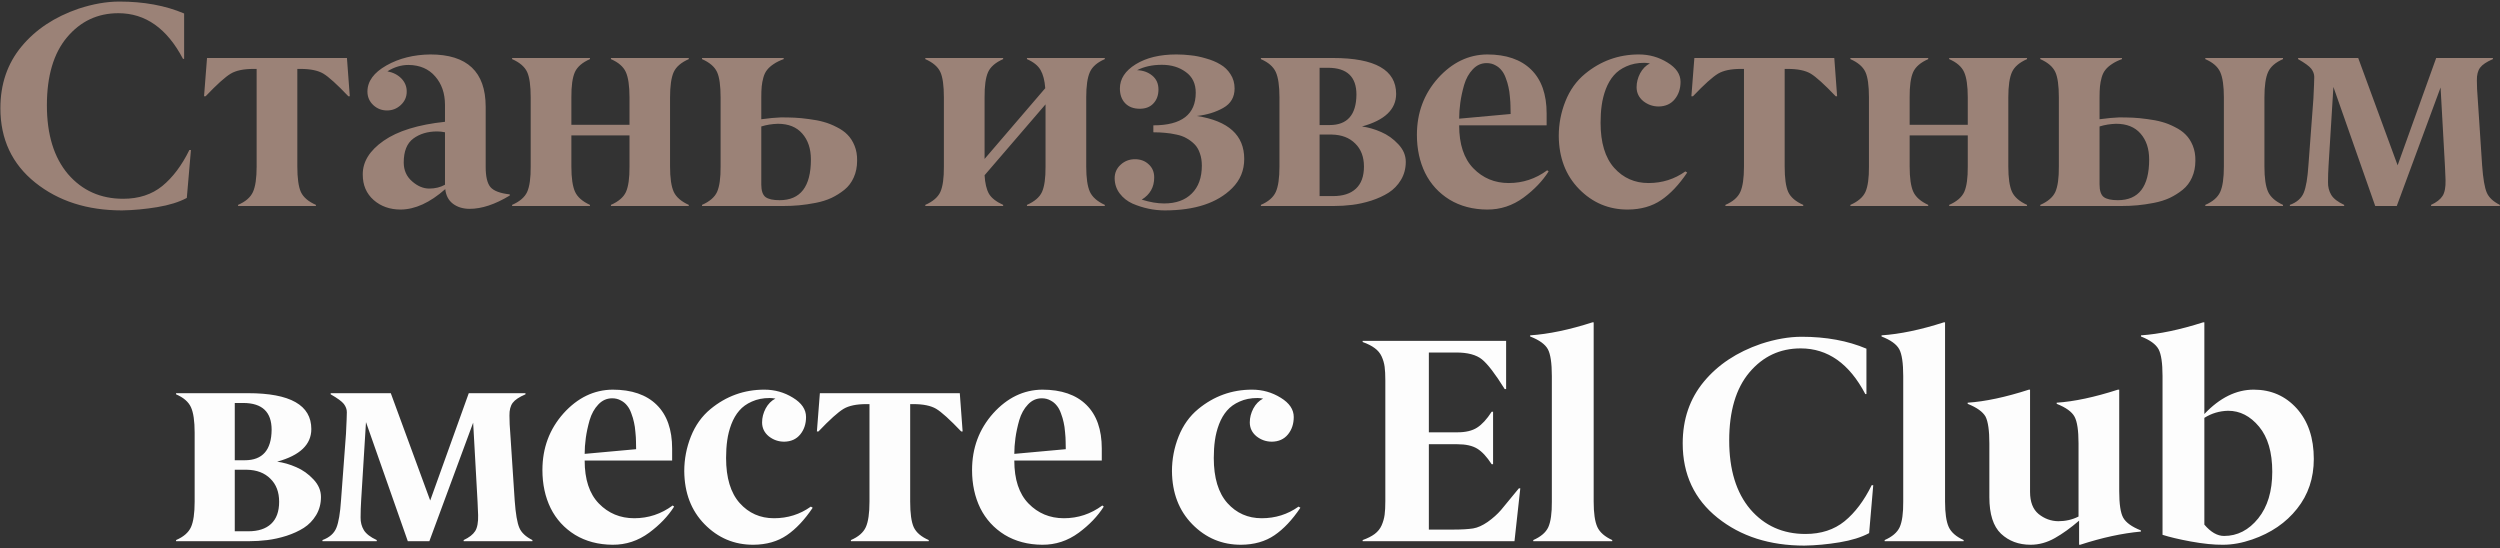
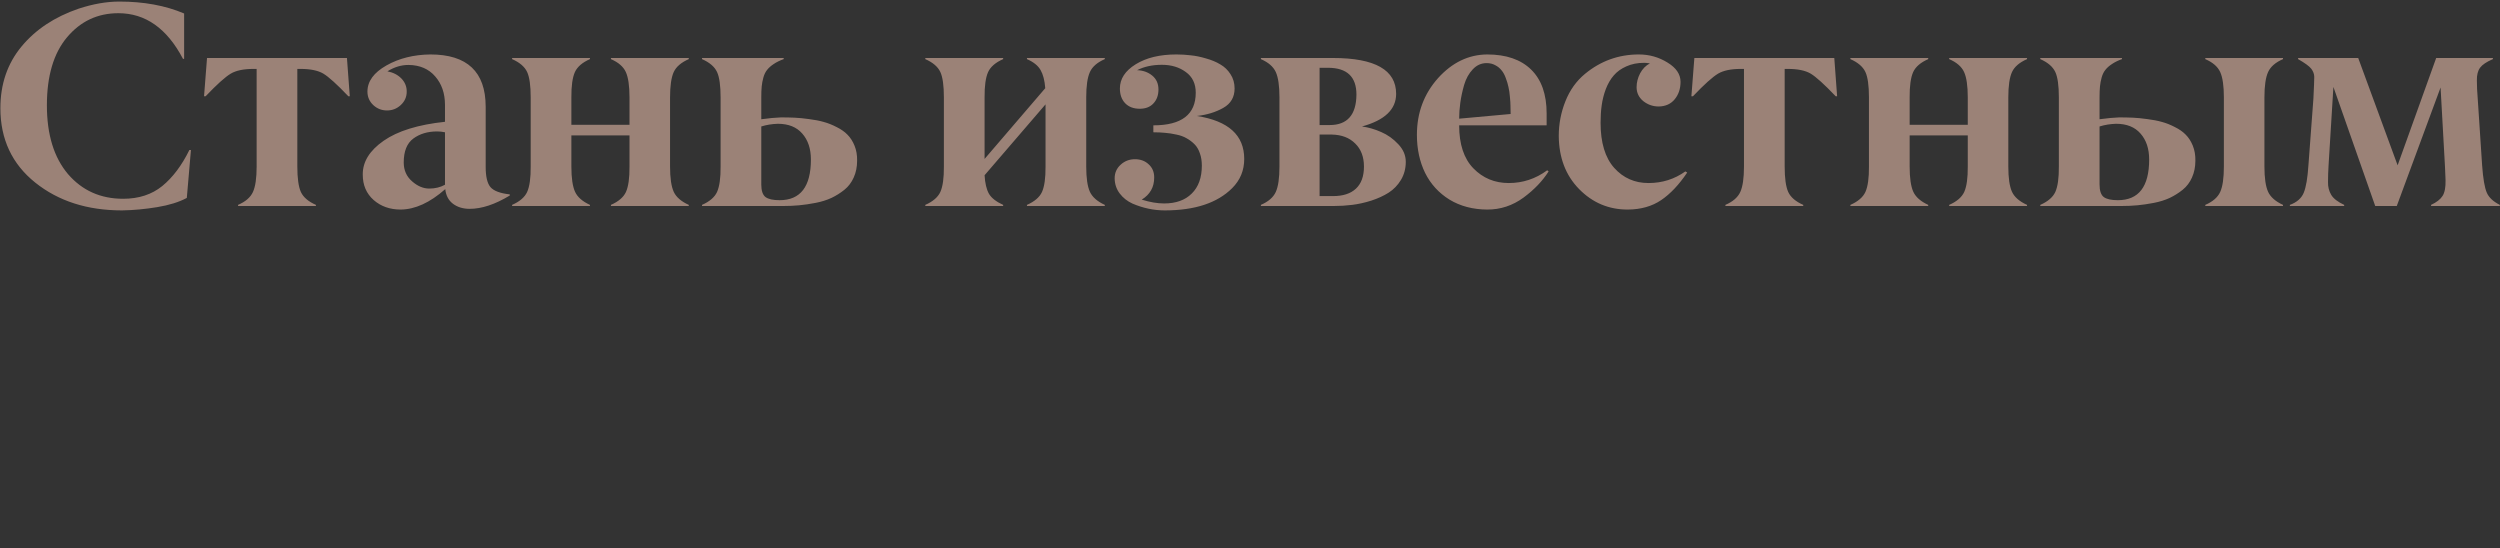
<svg xmlns="http://www.w3.org/2000/svg" width="716" height="157" viewBox="0 0 716 157" fill="none">
  <rect x="0" y="0" width="716" height="157" fill="#333333" stroke="none" />
  <path d="M34.949 60.259C25.014 60.259 16.731 57.606 10.1 52.3C3.441 46.968 0.111 39.862 0.111 30.984C0.111 24.081 2.128 18.194 6.161 13.322C10.194 8.449 15.649 4.836 22.524 2.481C26.666 1.127 30.55 0.45 34.177 0.45C41.188 0.45 47.373 1.587 52.733 3.861V16.854H52.408C47.833 8.138 41.662 3.78 33.893 3.78C27.965 3.78 23.065 6.081 19.195 10.682C15.351 15.257 13.429 21.753 13.429 30.172C13.429 38.536 15.446 45.1 19.479 49.864C23.539 54.574 28.804 56.929 35.273 56.929C39.74 56.929 43.475 55.711 46.48 53.275C49.484 50.812 52.069 47.374 54.235 42.962H54.682L53.504 56.686C51.285 57.877 48.456 58.756 45.018 59.325C41.58 59.893 38.224 60.205 34.949 60.259ZM90.474 58.675V59H68.183V58.675C70.321 57.755 71.742 56.523 72.446 54.98C73.15 53.437 73.502 51.001 73.502 47.672V19.737H72.609C69.793 19.737 67.628 20.183 66.112 21.077C64.515 22.024 62.106 24.19 58.885 27.573H58.438L59.291 16.61H99.366L100.178 27.573H99.772C96.524 24.163 94.128 21.997 92.585 21.077C91.07 20.183 88.89 19.737 86.048 19.737H85.155V47.672C85.155 51.028 85.493 53.465 86.17 54.98C86.874 56.496 88.308 57.728 90.474 58.675ZM134.509 59.812C132.614 59.812 131.017 59.325 129.718 58.35C128.445 57.376 127.715 55.982 127.525 54.168C123.14 58.039 118.877 59.988 114.735 60.015C111.676 60.015 109.105 59.108 107.021 57.295C104.936 55.454 103.894 53.031 103.894 50.027C103.84 46.373 105.829 43.138 109.863 40.323C113.896 37.508 119.756 35.694 127.444 34.882V30.05C127.444 26.748 126.51 24.027 124.642 21.889C122.774 19.723 120.216 18.627 116.968 18.6C114.911 18.6 112.908 19.209 110.959 20.427C112.61 20.752 113.95 21.442 114.979 22.498C116.007 23.581 116.508 24.839 116.481 26.274C116.481 27.763 115.913 29.035 114.776 30.091C113.666 31.119 112.353 31.634 110.837 31.634C109.321 31.634 108.009 31.119 106.899 30.091C105.789 29.035 105.234 27.749 105.234 26.233C105.234 23.283 107.061 20.779 110.715 18.722C114.316 16.692 118.498 15.649 123.262 15.595C133.791 15.595 139.07 20.562 139.097 30.497V47.794C139.097 50.582 139.557 52.517 140.477 53.6C141.425 54.682 143.265 55.373 145.999 55.671V55.995C141.804 58.54 137.974 59.812 134.509 59.812ZM125.211 37.643C122.504 37.643 120.23 38.319 118.389 39.673C116.549 41.026 115.628 43.314 115.628 46.535C115.628 48.755 116.427 50.555 118.024 51.935C119.594 53.316 121.232 54.006 122.937 54.006C124.615 54.006 126.117 53.64 127.444 52.91V37.886C126.686 37.724 125.942 37.643 125.211 37.643ZM197.261 58.675V59H174.97V58.675C177.136 57.728 178.571 56.496 179.274 54.98C179.978 53.41 180.317 50.974 180.289 47.672V38.78H163.642V47.672C163.642 50.974 163.994 53.397 164.698 54.94C165.402 56.456 166.823 57.701 168.961 58.675V59H146.67V58.675C148.836 57.728 150.27 56.496 150.974 54.98C151.678 53.41 152.016 50.974 151.989 47.672V27.898C151.989 24.515 151.651 22.092 150.974 20.63C150.27 19.114 148.836 17.883 146.67 16.935V16.61H168.961V16.935C166.796 17.883 165.361 19.114 164.657 20.63C163.953 22.2 163.615 24.623 163.642 27.898V35.734H180.289V27.898C180.289 24.596 179.938 22.173 179.234 20.63C178.53 19.087 177.109 17.856 174.97 16.935V16.61H197.261V16.935C195.096 17.883 193.661 19.114 192.958 20.63C192.254 22.173 191.902 24.596 191.902 27.898V47.672C191.902 50.974 192.254 53.397 192.958 54.94C193.661 56.456 195.096 57.701 197.261 58.675ZM224.284 59H201.059V58.675C203.224 57.728 204.659 56.496 205.363 54.98C206.066 53.41 206.405 50.974 206.378 47.672V27.898C206.378 24.515 206.039 22.092 205.363 20.63C204.659 19.114 203.224 17.883 201.059 16.935V16.61H224.446V16.935C223.309 17.341 222.348 17.815 221.563 18.356C220.778 18.871 220.156 19.426 219.695 20.021C219.235 20.59 218.883 21.307 218.64 22.173C218.396 23.039 218.234 23.892 218.153 24.731C218.071 25.57 218.031 26.626 218.031 27.898V34.151C220.223 33.853 222.105 33.677 223.675 33.623C225.082 33.623 226.381 33.65 227.572 33.704C228.791 33.758 230.171 33.894 231.714 34.11C233.284 34.3 234.678 34.571 235.896 34.922C237.114 35.247 238.346 35.734 239.591 36.384C240.863 37.007 241.905 37.738 242.717 38.577C243.557 39.416 244.233 40.471 244.748 41.744C245.262 43.016 245.505 44.437 245.478 46.007C245.478 47.794 245.154 49.404 244.504 50.839C243.881 52.246 243.002 53.41 241.865 54.331C240.728 55.251 239.483 56.036 238.129 56.686C236.776 57.308 235.26 57.782 233.582 58.107C231.903 58.432 230.333 58.662 228.872 58.797C227.41 58.932 225.881 59 224.284 59ZM218.031 36.222V52.828C218.031 54.615 218.437 55.819 219.249 56.442C220.061 57.038 221.401 57.335 223.269 57.335C229.251 57.335 232.242 53.451 232.242 45.682C232.242 42.596 231.416 40.12 229.765 38.252C228.141 36.384 225.813 35.45 222.781 35.45C221.076 35.504 219.492 35.761 218.031 36.222ZM316.413 58.675V59H294.122V58.675C296.288 57.728 297.723 56.496 298.426 54.98C299.13 53.41 299.468 50.974 299.441 47.672V29.888L281.982 50.189C282.117 52.49 282.537 54.263 283.241 55.508C283.972 56.726 285.325 57.782 287.301 58.675V59H265.01V58.675C267.176 57.728 268.61 56.496 269.314 54.98C270.018 53.41 270.356 50.974 270.329 47.672V27.898C270.329 24.515 269.991 22.092 269.314 20.63C268.61 19.114 267.176 17.883 265.01 16.935V16.61H287.301V16.935C285.136 17.883 283.701 19.114 282.997 20.63C282.293 22.2 281.955 24.623 281.982 27.898V45.52L299.36 25.259C299.198 23.066 298.751 21.334 298.02 20.062C297.289 18.79 295.99 17.747 294.122 16.935V16.61H316.413V16.935C314.275 17.856 312.854 19.087 312.15 20.63C311.446 22.173 311.094 24.596 311.094 27.898V47.672C311.094 50.974 311.446 53.397 312.15 54.94C312.854 56.456 314.275 57.701 316.413 58.675ZM330.321 37.886V35.897C338.414 35.897 342.461 32.784 342.461 26.558C342.461 23.96 341.514 21.984 339.619 20.63C337.751 19.25 335.464 18.559 332.757 18.559C330.05 18.559 327.682 19.074 325.651 20.102C327.357 20.157 328.805 20.671 329.996 21.645C331.187 22.62 331.783 23.946 331.783 25.624C331.783 27.276 331.295 28.615 330.321 29.644C329.373 30.646 328.074 31.146 326.423 31.146C324.663 31.146 323.269 30.619 322.241 29.563C321.239 28.507 320.738 27.1 320.738 25.34C320.738 22.579 322.254 20.265 325.286 18.397C328.318 16.529 332.189 15.595 336.898 15.595C338.279 15.595 339.646 15.677 340.999 15.839C342.38 15.974 343.842 16.272 345.385 16.732C346.955 17.165 348.321 17.734 349.485 18.438C350.676 19.114 351.651 20.048 352.409 21.239C353.194 22.43 353.586 23.797 353.586 25.34C353.586 27.83 352.504 29.685 350.338 30.903C348.2 32.121 345.682 32.892 342.786 33.217C351.827 34.625 356.347 38.726 356.347 45.52C356.347 48.795 355.197 51.583 352.896 53.884C348.646 58.134 342.204 60.259 333.569 60.259C332.026 60.259 330.483 60.096 328.94 59.772C327.397 59.447 325.868 58.959 324.352 58.31C322.863 57.633 321.645 56.672 320.698 55.427C319.75 54.182 319.263 52.734 319.236 51.082C319.236 49.512 319.805 48.213 320.942 47.184C322.078 46.129 323.445 45.601 325.042 45.601C326.639 45.601 327.952 46.088 328.981 47.063C330.037 48.01 330.564 49.269 330.564 50.839C330.564 53.6 329.373 55.711 326.991 57.173C329.319 57.904 331.458 58.269 333.407 58.269C336.79 58.269 339.429 57.322 341.324 55.427C343.246 53.532 344.207 50.866 344.207 47.428C344.207 46.102 344.018 44.924 343.639 43.896C343.287 42.84 342.772 41.974 342.096 41.297C341.419 40.62 340.661 40.052 339.822 39.592C338.983 39.105 338.008 38.753 336.898 38.536C335.816 38.292 334.76 38.13 333.731 38.049C332.703 37.941 331.566 37.886 330.321 37.886ZM377.929 19.412V35.816H380.811C385.873 35.816 388.431 32.906 388.485 27.086C388.485 21.997 385.792 19.439 380.405 19.412H377.929ZM377.929 38.536V56.158H381.827C384.642 56.158 386.807 55.454 388.323 54.046C389.866 52.612 390.637 50.5 390.637 47.712C390.637 44.924 389.798 42.718 388.12 41.094C386.469 39.443 384.236 38.59 381.421 38.536H377.929ZM381.989 59H361.119V58.675C363.257 57.755 364.679 56.523 365.382 54.98C366.086 53.437 366.438 51.001 366.438 47.672V27.898C366.438 24.596 366.086 22.173 365.382 20.63C364.679 19.087 363.257 17.856 361.119 16.935V16.61H381.745C393.818 16.61 399.854 20.035 399.854 26.883C399.854 31.322 396.593 34.435 390.069 36.222C391.883 36.465 393.71 36.993 395.55 37.805C397.391 38.59 399.029 39.754 400.463 41.297C401.898 42.813 402.615 44.491 402.615 46.332C402.615 48.254 402.155 49.986 401.235 51.529C400.314 53.045 399.137 54.263 397.702 55.183C396.295 56.077 394.644 56.834 392.749 57.457C390.854 58.053 389.027 58.459 387.267 58.675C385.508 58.892 383.748 59 381.989 59ZM425.78 18.072C424.237 18.072 422.911 18.668 421.801 19.859C420.691 21.023 419.866 22.511 419.324 24.325C418.81 26.139 418.444 27.844 418.228 29.441C418.011 31.038 417.903 32.554 417.903 33.989L432.642 32.649C432.642 31.782 432.628 31.024 432.601 30.375C432.601 29.698 432.547 28.832 432.439 27.776C432.358 26.694 432.222 25.76 432.033 24.975C431.871 24.163 431.613 23.296 431.262 22.376C430.937 21.456 430.531 20.711 430.043 20.143C429.583 19.547 428.988 19.06 428.257 18.681C427.526 18.275 426.7 18.072 425.78 18.072ZM425.902 60.015C421.815 59.988 418.228 59.041 415.142 57.173C412.083 55.278 409.755 52.734 408.158 49.539C406.588 46.318 405.803 42.678 405.803 38.617C405.803 32.31 407.82 26.897 411.853 22.376C415.887 17.91 420.569 15.649 425.902 15.595C431.37 15.595 435.579 17.044 438.529 19.94C441.48 22.836 442.955 27.018 442.955 32.486V35.897H417.903C417.903 41.311 419.257 45.411 421.963 48.2C424.697 51.015 428.081 52.422 432.114 52.422C436.147 52.422 439.815 51.204 443.118 48.768L443.524 49.093C441.791 51.827 439.409 54.317 436.377 56.564C433.21 58.892 429.719 60.042 425.902 60.015ZM469.368 15.595C472.346 15.595 475.08 16.367 477.57 17.91C480.06 19.426 481.306 21.266 481.306 23.432C481.306 25.408 480.751 27.073 479.641 28.426C478.531 29.779 477.002 30.47 475.053 30.497C473.401 30.497 471.926 29.982 470.627 28.954C469.355 27.898 468.719 26.572 468.719 24.975C468.719 23.621 469.057 22.295 469.734 20.996C470.437 19.696 471.371 18.749 472.535 18.153C471.859 18.045 471.317 17.991 470.911 17.991C468.989 17.991 467.284 18.329 465.795 19.006C464.306 19.656 463.102 20.522 462.181 21.605C461.261 22.66 460.503 23.96 459.908 25.503C459.339 27.018 458.947 28.561 458.73 30.131C458.514 31.674 458.405 33.352 458.405 35.166C458.405 40.85 459.705 45.154 462.303 48.078C464.902 50.974 468.177 52.422 472.129 52.422C476.054 52.422 479.573 51.312 482.686 49.093L483.214 49.418C480.886 52.883 478.409 55.508 475.784 57.295C473.158 59.081 469.977 59.988 466.242 60.015C460.774 60.042 456.105 58.08 452.234 54.128C448.417 50.23 446.482 45.168 446.428 38.942C446.428 35.504 447.064 32.188 448.336 28.994C449.608 25.8 451.476 23.188 453.939 21.158C458.432 17.45 463.576 15.595 469.368 15.595ZM516.448 58.675V59H494.157V58.675C496.296 57.755 497.717 56.523 498.42 54.98C499.124 53.437 499.476 51.001 499.476 47.672V19.737H498.583C495.768 19.737 493.602 20.183 492.086 21.077C490.489 22.024 488.08 24.19 484.859 27.573H484.412L485.265 16.61H525.34L526.152 27.573H525.746C522.498 24.163 520.102 21.997 518.56 21.077C517.044 20.183 514.865 19.737 512.023 19.737H511.129V47.672C511.129 51.028 511.468 53.465 512.144 54.98C512.848 56.496 514.283 57.728 516.448 58.675ZM580.541 58.675V59H558.25V58.675C560.415 57.728 561.85 56.496 562.554 54.98C563.258 53.41 563.596 50.974 563.569 47.672V38.78H546.922V47.672C546.922 50.974 547.273 53.397 547.977 54.94C548.681 56.456 550.102 57.701 552.241 58.675V59H529.95V58.675C532.115 57.728 533.55 56.496 534.253 54.98C534.957 53.41 535.296 50.974 535.268 47.672V27.898C535.268 24.515 534.93 22.092 534.253 20.63C533.55 19.114 532.115 17.883 529.95 16.935V16.61H552.241V16.935C550.075 17.883 548.64 19.114 547.937 20.63C547.233 22.2 546.894 24.623 546.922 27.898V35.734H563.569V27.898C563.569 24.596 563.217 22.173 562.513 20.63C561.809 19.087 560.388 17.856 558.25 16.935V16.61H580.541V16.935C578.375 17.883 576.941 19.114 576.237 20.63C575.533 22.173 575.181 24.596 575.181 27.898V47.672C575.181 50.974 575.533 53.397 576.237 54.94C576.941 56.456 578.375 57.701 580.541 58.675ZM653.85 58.675V59H631.6V58.675C633.738 57.755 635.159 56.523 635.863 54.98C636.567 53.437 636.919 51.001 636.919 47.672V27.898C636.919 24.596 636.567 22.173 635.863 20.63C635.159 19.087 633.738 17.856 631.6 16.935V16.61H653.85V16.935C651.712 17.856 650.291 19.087 649.587 20.63C648.883 22.173 648.531 24.596 648.531 27.898V47.672C648.531 50.974 648.883 53.397 649.587 54.94C650.291 56.456 651.712 57.701 653.85 58.675ZM607.563 59H584.338V58.675C586.504 57.728 587.938 56.496 588.642 54.98C589.346 53.41 589.684 50.974 589.657 47.672V27.898C589.657 24.515 589.319 22.092 588.642 20.63C587.938 19.114 586.504 17.883 584.338 16.935V16.61H607.725V16.935C606.589 17.341 605.628 17.815 604.843 18.356C604.058 18.871 603.435 19.426 602.975 20.021C602.515 20.59 602.163 21.307 601.919 22.173C601.676 23.039 601.513 23.892 601.432 24.731C601.351 25.57 601.31 26.626 601.31 27.898V34.151C603.503 33.853 605.384 33.677 606.954 33.623C608.361 33.623 609.661 33.65 610.852 33.704C612.07 33.758 613.45 33.894 614.993 34.11C616.563 34.3 617.957 34.571 619.175 34.922C620.394 35.247 621.625 35.734 622.87 36.384C624.143 37.007 625.185 37.738 625.997 38.577C626.836 39.416 627.513 40.471 628.027 41.744C628.541 43.016 628.785 44.437 628.758 46.007C628.758 47.794 628.433 49.404 627.783 50.839C627.161 52.246 626.281 53.41 625.144 54.331C624.007 55.251 622.762 56.036 621.409 56.686C620.055 57.308 618.539 57.782 616.861 58.107C615.183 58.432 613.613 58.662 612.151 58.797C610.689 58.932 609.16 59 607.563 59ZM601.31 36.222V52.828C601.31 54.615 601.716 55.819 602.528 56.442C603.34 57.038 604.68 57.335 606.548 57.335C612.53 57.335 615.521 53.451 615.521 45.682C615.521 42.596 614.696 40.12 613.044 38.252C611.42 36.384 609.092 35.45 606.061 35.45C604.355 35.504 602.772 35.761 601.31 36.222ZM715.954 58.675V59H696.261V58.675C697.831 57.944 698.927 57.092 699.55 56.117C700.173 55.143 700.457 53.613 700.403 51.529C700.403 51.15 700.348 49.864 700.24 47.672L698.981 25.056L686.435 59H680.263L668.286 24.893L666.905 47.266C666.797 48.971 666.743 50.609 666.743 52.179C666.716 53.532 667.027 54.75 667.677 55.833C668.326 56.889 669.558 57.836 671.371 58.675V59H655.82V58.675C657.824 57.944 659.15 56.78 659.8 55.183C660.449 53.613 660.896 50.974 661.139 47.266L662.561 28.223C662.723 24.921 662.804 22.863 662.804 22.051C662.804 21.239 662.52 20.454 661.952 19.696C661.383 18.965 660.124 18.045 658.175 16.935V16.61H675.391L686.679 47.347L697.723 16.61H713.964V16.935C712.177 17.693 710.959 18.505 710.31 19.372C709.66 20.238 709.349 21.456 709.376 23.026C709.376 24.596 709.457 26.328 709.619 28.223L710.878 47.347C711.149 51.137 711.595 53.749 712.218 55.183C712.814 56.564 714.059 57.728 715.954 58.675Z" fill="#9B8277" />
-   <path d="M67.238 115.412V131.816H70.121C75.182 131.816 77.74 128.906 77.794 123.086C77.794 117.997 75.101 115.439 69.715 115.412H67.238ZM67.238 134.536V152.158H71.136C73.951 152.158 76.116 151.454 77.632 150.046C79.175 148.612 79.946 146.5 79.946 143.712C79.946 140.924 79.107 138.718 77.429 137.094C75.778 135.443 73.545 134.59 70.73 134.536H67.238ZM71.298 155H50.428V154.675C52.566 153.755 53.988 152.523 54.691 150.98C55.395 149.437 55.747 147.001 55.747 143.672V123.898C55.747 120.596 55.395 118.173 54.691 116.63C53.988 115.087 52.566 113.856 50.428 112.935V112.61H71.054C83.127 112.61 89.163 116.035 89.163 122.883C89.163 127.322 85.901 130.435 79.378 132.222C81.192 132.465 83.019 132.993 84.859 133.805C86.7 134.59 88.338 135.754 89.772 137.297C91.207 138.813 91.924 140.491 91.924 142.332C91.924 144.254 91.464 145.986 90.544 147.529C89.624 149.045 88.446 150.263 87.011 151.183C85.604 152.077 83.953 152.835 82.058 153.457C80.163 154.053 78.336 154.459 76.576 154.675C74.817 154.892 73.057 155 71.298 155ZM152.485 154.675V155H132.792V154.675C134.362 153.944 135.458 153.092 136.081 152.117C136.703 151.143 136.988 149.613 136.934 147.529C136.934 147.15 136.879 145.864 136.771 143.672L135.512 121.056L122.966 155H116.794L104.817 120.893L103.436 143.266C103.328 144.971 103.274 146.609 103.274 148.179C103.247 149.532 103.558 150.75 104.208 151.833C104.857 152.889 106.089 153.836 107.902 154.675V155H92.351V154.675C94.355 153.944 95.681 152.78 96.331 151.183C96.98 149.613 97.427 146.974 97.67 143.266L99.091 124.223C99.254 120.921 99.335 118.863 99.335 118.051C99.335 117.239 99.051 116.454 98.483 115.696C97.914 114.965 96.655 114.045 94.706 112.935V112.61H111.922L123.21 143.347L134.254 112.61H150.495V112.935C148.708 113.693 147.49 114.505 146.841 115.371C146.191 116.238 145.88 117.456 145.907 119.026C145.907 120.596 145.988 122.328 146.15 124.223L147.409 143.347C147.68 147.137 148.126 149.749 148.749 151.183C149.345 152.564 150.59 153.728 152.485 154.675ZM175.325 114.072C173.782 114.072 172.455 114.668 171.345 115.859C170.236 117.023 169.41 118.511 168.869 120.325C168.354 122.139 167.989 123.844 167.772 125.441C167.556 127.038 167.448 128.554 167.448 129.989L182.186 128.649C182.186 127.782 182.173 127.025 182.146 126.375C182.146 125.698 182.092 124.832 181.983 123.776C181.902 122.694 181.767 121.76 181.577 120.975C181.415 120.163 181.158 119.296 180.806 118.376C180.481 117.456 180.075 116.711 179.588 116.143C179.128 115.547 178.532 115.06 177.801 114.681C177.07 114.275 176.245 114.072 175.325 114.072ZM175.446 156.015C171.359 155.988 167.772 155.041 164.687 153.173C161.628 151.278 159.3 148.734 157.703 145.539C156.133 142.318 155.348 138.678 155.348 134.617C155.348 128.31 157.364 122.897 161.398 118.376C165.431 113.91 170.114 111.65 175.446 111.595C180.914 111.595 185.123 113.044 188.074 115.94C191.024 118.836 192.5 123.018 192.5 128.486V131.897H167.448C167.448 137.311 168.801 141.412 171.508 144.2C174.242 147.015 177.625 148.422 181.659 148.422C185.692 148.422 189.36 147.204 192.662 144.768L193.068 145.093C191.336 147.827 188.954 150.317 185.922 152.564C182.755 154.892 179.263 156.042 175.446 156.015ZM218.913 111.595C221.89 111.595 224.624 112.367 227.114 113.91C229.605 115.426 230.85 117.266 230.85 119.432C230.85 121.408 230.295 123.073 229.185 124.426C228.075 125.779 226.546 126.47 224.597 126.497C222.946 126.497 221.471 125.982 220.171 124.954C218.899 123.898 218.263 122.572 218.263 120.975C218.263 119.621 218.601 118.295 219.278 116.996C219.982 115.696 220.916 114.749 222.08 114.153C221.403 114.045 220.862 113.991 220.456 113.991C218.534 113.991 216.828 114.329 215.34 115.006C213.851 115.656 212.646 116.522 211.726 117.605C210.806 118.66 210.048 119.96 209.452 121.503C208.884 123.018 208.491 124.561 208.275 126.131C208.058 127.674 207.95 129.352 207.95 131.166C207.95 136.85 209.249 141.154 211.848 144.078C214.446 146.974 217.722 148.422 221.674 148.422C225.599 148.422 229.118 147.312 232.23 145.093L232.758 145.418C230.43 148.882 227.954 151.508 225.328 153.295C222.702 155.081 219.522 155.988 215.786 156.015C210.318 156.042 205.649 154.08 201.778 150.128C197.961 146.23 196.026 141.168 195.972 134.942C195.972 131.504 196.608 128.188 197.88 124.994C199.153 121.8 201.02 119.188 203.484 117.158C207.977 113.45 213.12 111.595 218.913 111.595ZM265.993 154.675V155H243.702V154.675C245.84 153.755 247.261 152.523 247.965 150.98C248.669 149.437 249.021 147.001 249.021 143.672V115.737H248.127C245.312 115.737 243.147 116.184 241.631 117.077C240.034 118.024 237.625 120.19 234.404 123.573H233.957L234.81 112.61H274.885L275.697 123.573H275.291C272.042 120.163 269.647 117.997 268.104 117.077C266.588 116.184 264.409 115.737 261.567 115.737H260.674V143.672C260.674 147.028 261.012 149.464 261.689 150.98C262.393 152.496 263.827 153.728 265.993 154.675ZM298.374 114.072C296.831 114.072 295.505 114.668 294.395 115.859C293.285 117.023 292.46 118.511 291.918 120.325C291.404 122.139 291.039 123.844 290.822 125.441C290.606 127.038 290.497 128.554 290.497 129.989L305.236 128.649C305.236 127.782 305.223 127.025 305.196 126.375C305.196 125.698 305.142 124.832 305.033 123.776C304.952 122.694 304.817 121.76 304.627 120.975C304.465 120.163 304.208 119.296 303.856 118.376C303.531 117.456 303.125 116.711 302.638 116.143C302.177 115.547 301.582 115.06 300.851 114.681C300.12 114.275 299.295 114.072 298.374 114.072ZM298.496 156.015C294.409 155.988 290.822 155.041 287.736 153.173C284.678 151.278 282.35 148.734 280.753 145.539C279.183 142.318 278.398 138.678 278.398 134.617C278.398 128.31 280.414 122.897 284.448 118.376C288.481 113.91 293.164 111.65 298.496 111.595C303.964 111.595 308.173 113.044 311.124 115.94C314.074 118.836 315.549 123.018 315.549 128.486V131.897H290.497C290.497 137.311 291.851 141.412 294.558 144.2C297.292 147.015 300.675 148.422 304.708 148.422C308.742 148.422 312.409 147.204 315.712 144.768L316.118 145.093C314.385 147.827 312.003 150.317 308.972 152.564C305.805 154.892 302.313 156.042 298.496 156.015ZM358.59 111.595C361.568 111.595 364.302 112.367 366.792 113.91C369.282 115.426 370.528 117.266 370.528 119.432C370.528 121.408 369.973 123.073 368.863 124.426C367.753 125.779 366.224 126.47 364.275 126.497C362.623 126.497 361.148 125.982 359.849 124.954C358.577 123.898 357.941 122.572 357.941 120.975C357.941 119.621 358.279 118.295 358.956 116.996C359.659 115.696 360.593 114.749 361.757 114.153C361.081 114.045 360.539 113.991 360.133 113.991C358.211 113.991 356.506 114.329 355.017 115.006C353.528 115.656 352.324 116.522 351.404 117.605C350.483 118.66 349.725 119.96 349.13 121.503C348.561 123.018 348.169 124.561 347.952 126.131C347.736 127.674 347.627 129.352 347.627 131.166C347.627 136.85 348.927 141.154 351.525 144.078C354.124 146.974 357.399 148.422 361.351 148.422C365.276 148.422 368.795 147.312 371.908 145.093L372.436 145.418C370.108 148.882 367.631 151.508 365.006 153.295C362.38 155.081 359.199 155.988 355.464 156.015C349.996 156.042 345.327 154.08 341.456 150.128C337.639 146.23 335.704 141.168 335.65 134.942C335.65 131.504 336.286 128.188 337.558 124.994C338.83 121.8 340.698 119.188 343.161 117.158C347.655 113.45 352.798 111.595 358.59 111.595ZM433.748 155H390.262V154.675C391.697 154.161 392.847 153.579 393.713 152.929C394.607 152.253 395.27 151.427 395.703 150.452C396.136 149.451 396.42 148.449 396.556 147.448C396.691 146.446 396.759 145.133 396.759 143.509V108.916C396.759 107.319 396.691 106.019 396.556 105.018C396.42 104.016 396.136 103.042 395.703 102.094C395.27 101.147 394.607 100.348 393.713 99.699C392.847 99.049 391.697 98.467 390.262 97.953V97.628H431.352V111.433H430.946C428.24 107.075 426.061 104.233 424.409 102.906C422.785 101.607 420.336 100.957 417.06 100.957H409.224V123.817H417.385C419.767 123.817 421.648 123.37 423.029 122.477C424.436 121.584 425.83 120.068 427.211 117.929H427.617V132.953H427.211C425.83 130.814 424.45 129.325 423.069 128.486C421.689 127.647 419.794 127.228 417.385 127.228H409.224V151.671H416.289C418.59 151.671 420.457 151.562 421.892 151.346C423.191 151.129 424.585 150.507 426.074 149.478C427.563 148.422 428.835 147.285 429.891 146.067C430.892 144.876 432.598 142.806 435.007 139.855H435.413L433.748 155ZM461.745 154.675V155H439.129V154.675C441.294 153.728 442.729 152.496 443.433 150.98C444.136 149.41 444.475 146.974 444.448 143.672V107.697C444.448 103.989 444.069 101.431 443.311 100.024C442.526 98.589 440.834 97.371 438.235 96.369V96.044C443.514 95.692 449.469 94.447 456.101 92.309H456.426V143.672C456.426 146.974 456.778 149.397 457.481 150.94C458.185 152.456 459.606 153.701 461.745 154.675ZM516.763 156.259C506.829 156.259 498.546 153.606 491.914 148.301C485.255 142.968 481.926 135.862 481.926 126.984C481.926 120.081 483.943 114.194 487.976 109.322C492.009 104.449 497.463 100.836 504.339 98.481C508.48 97.127 512.365 96.451 515.992 96.451C523.003 96.451 529.188 97.587 534.547 99.861V112.854H534.223C529.648 104.138 523.476 99.78 515.708 99.78C509.78 99.78 504.88 102.081 501.009 106.682C497.166 111.257 495.244 117.754 495.244 126.172C495.244 134.536 497.26 141.1 501.294 145.864C505.354 150.574 510.619 152.929 517.088 152.929C521.554 152.929 525.29 151.711 528.295 149.275C531.299 146.812 533.884 143.374 536.05 138.962H536.496L535.319 152.686C533.099 153.877 530.271 154.756 526.833 155.325C523.395 155.893 520.039 156.205 516.763 156.259ZM562.382 154.675V155H539.766V154.675C541.931 153.728 543.366 152.496 544.07 150.98C544.773 149.41 545.112 146.974 545.085 143.672V107.697C545.085 103.989 544.706 101.431 543.948 100.024C543.163 98.589 541.471 97.371 538.872 96.369V96.044C544.151 95.692 550.106 94.447 556.738 92.309H557.063V143.672C557.063 146.974 557.415 149.397 558.118 150.94C558.822 152.456 560.243 153.701 562.382 154.675ZM595.778 156.015H595.454V149.113C593.072 151.17 590.757 152.835 588.51 154.107C586.264 155.379 583.949 156.015 581.567 156.015C578.157 156.015 575.328 154.959 573.081 152.848C570.862 150.737 569.752 147.245 569.752 142.372V126.984C569.752 123.303 569.386 120.745 568.656 119.31C567.871 117.929 566.165 116.711 563.54 115.656V115.331C568.52 115.006 574.367 113.761 581.08 111.595H581.405V140.87C581.405 143.739 582.217 145.851 583.841 147.204C585.519 148.558 587.401 149.248 589.485 149.275C591.596 149.275 593.532 148.828 595.291 147.935V126.984C595.291 123.303 594.912 120.758 594.154 119.351C593.396 117.943 591.691 116.711 589.038 115.656V115.331C594.019 115.006 599.866 113.761 606.579 111.595H606.944V140.627C606.944 144.362 607.323 146.906 608.081 148.26C608.866 149.667 610.558 150.886 613.157 151.914V152.239C607.797 152.726 602.004 153.985 595.778 156.015ZM636.971 153.498C640.788 153.498 644.049 151.819 646.756 148.463C649.436 145.133 650.776 140.681 650.776 135.105C650.776 129.528 649.517 125.224 647 122.193C644.482 119.161 641.532 117.645 638.148 117.645C635.658 117.699 633.384 118.376 631.327 119.675V150.249C633.168 152.415 635.049 153.498 636.971 153.498ZM619.349 153.173V107.697C619.349 103.989 618.97 101.431 618.212 100.024C617.427 98.589 615.749 97.371 613.178 96.369V96.044C618.375 95.692 624.316 94.447 631.002 92.309H631.327V118.579C635.739 113.923 640.449 111.595 645.457 111.595C650.438 111.595 654.552 113.395 657.8 116.996C661.048 120.623 662.673 125.441 662.673 131.45C662.673 136.945 661.076 141.696 657.881 145.702C654.714 149.708 650.424 152.645 645.01 154.513C642.114 155.514 639.326 156.015 636.646 156.015C634.075 156.042 631.002 155.731 627.429 155.081C624.073 154.459 621.379 153.823 619.349 153.173Z" fill="#FDFDFD" />
</svg>